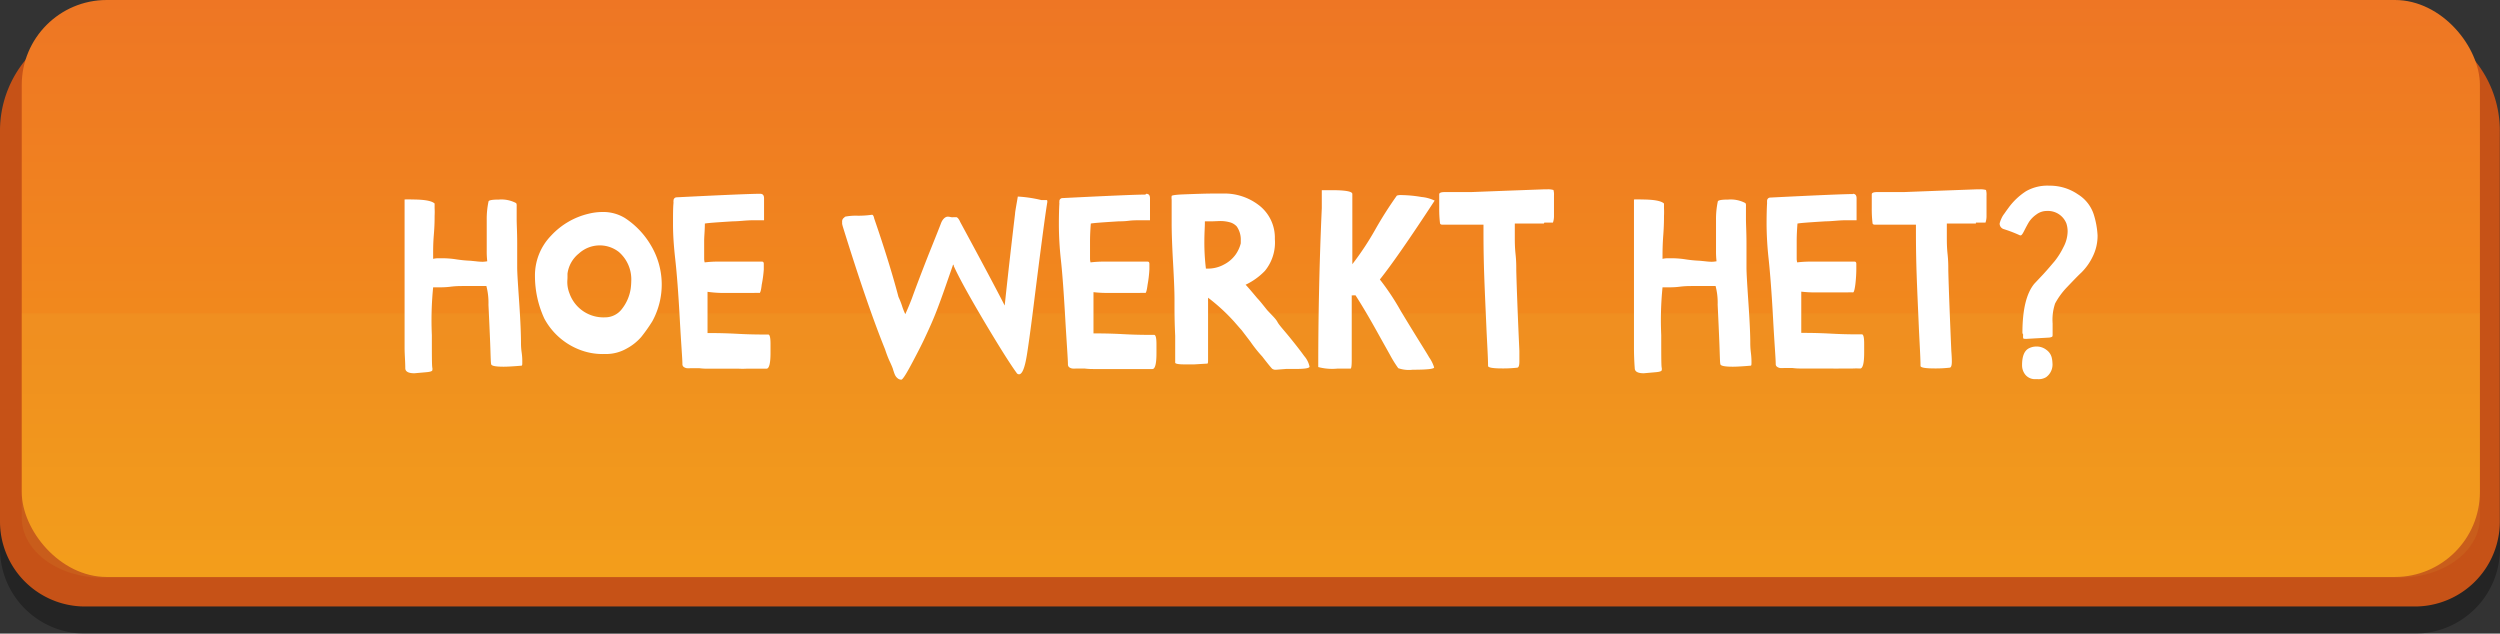
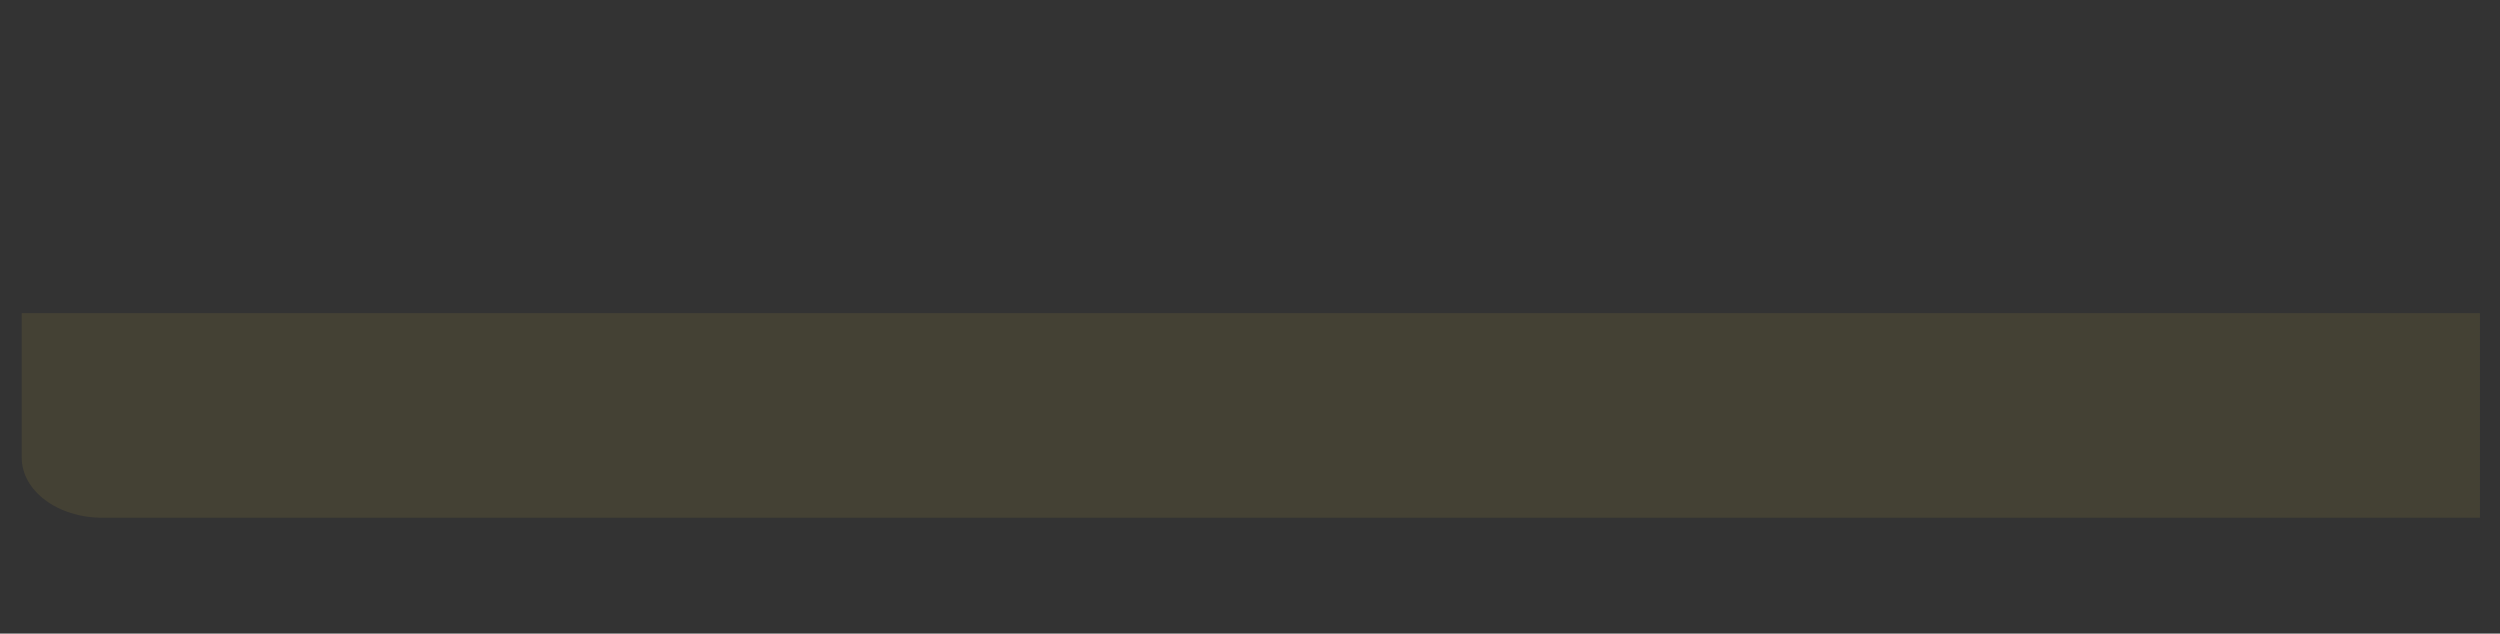
<svg xmlns="http://www.w3.org/2000/svg" viewBox="0 0 289.74 73.43">
  <rect x="0" y="0" width="289.74" height="73.43" fill="#333333" stroke="none" />
  <defs>
    <linearGradient id="Naamloos_verloop_58" x1="144.97" y1="66.87" x2="144.97" gradientUnits="userSpaceOnUse">
      <stop offset="0" stop-color="#f59a17" />
      <stop offset=".38" stop-color="#f28b1c" />
      <stop offset="1" stop-color="#ee7624" />
    </linearGradient>
    <style>.cls-7{fill:#fff}</style>
  </defs>
  <g id="Laag_2" data-name="Laag 2">
    <g id="Laag_1-2" data-name="Laag 1">
-       <path d="M12.86 3.55h264a12.86 12.86 0 0 1 12.88 12.85v47.18a9.85 9.85 0 0 1-9.85 9.85H9.85A9.85 9.85 0 0 1 0 63.58V16.4A12.86 12.86 0 0 1 12.86 3.55Z" style="fill:#010101;opacity:.3" />
-       <path d="M12.86 2.29h264a12.86 12.86 0 0 1 12.86 12.86v45.29a9.85 9.85 0 0 1-9.85 9.85H9.85A9.85 9.85 0 0 1 0 60.44V15.15A12.86 12.86 0 0 1 12.86 2.29Z" style="fill:#c65217" />
-       <rect x="2.52" width="284.89" height="66.87" rx="9.85" style="fill:url(#Naamloos_verloop_58)" />
      <g style="opacity:.1">
-         <path d="M287.41 36.29V60c0 3.84-4.16 6.95-9.3 6.95H11.83c-5.14 0-9.31-3.11-9.31-6.95V36.29" style="fill:#e2c139" />
+         <path d="M287.41 36.29V60H11.83c-5.14 0-9.31-3.11-9.31-6.95V36.29" style="fill:#e2c139" />
      </g>
      <g style="isolation:isolate">
-         <path class="cls-7" d="M50.75 29.93h.5a10.72 10.72 0 0 1 1.64.13 14.84 14.84 0 0 0 1.64.16l.6.06a7.59 7.59 0 0 0 .78.06 3.57 3.57 0 0 0 .56-.06 10.13 10.13 0 0 1-.06-1.32v-3.43a9.79 9.79 0 0 1 .21-2.19q.07-.21 1.2-.21a3.63 3.63 0 0 1 2 .41.53.53 0 0 1 .06.32v1.56c0 .6.06 1.52.06 2.75v2.81c0 .7.1 2.1.24 4.18s.2 3.59.2 4.52c0 .24 0 .63.08 1.19s.07.93.07 1.13 0 .38-.09.38c-.93.08-1.63.12-2.08.12-.9 0-1.37-.09-1.43-.27s-.06-.88-.12-2.42-.13-3-.2-4.48a7.7 7.7 0 0 0-.24-2.18H53.68c-.36 0-.85 0-1.48.08s-1.12.07-1.45.07h-.55a38.43 38.43 0 0 0-.15 5.54c0 2.32 0 3.59.06 3.8a.78.78 0 0 1 0 .24c0 .14-.24.22-.73.26l-1.35.12c-.7 0-1.06-.2-1.06-.59 0-.78-.08-1.58-.08-2.4V23.12a7.66 7.66 0 0 1 .87 0c1.43 0 2.3.16 2.61.47v.53a8.83 8.83 0 0 1 0 .91c0 .39 0 1.11-.09 2.18s-.08 1.86-.08 2.39v.4a2.7 2.7 0 0 1 .55-.07ZM68.22 24.77a6.76 6.76 0 0 1 1.58-.2 4.81 4.81 0 0 1 2.63.7 9.53 9.53 0 0 1 3 3.15 8.86 8.86 0 0 1 .18 8.8 18.4 18.4 0 0 1-1.29 1.83 6 6 0 0 1-1.7 1.35 4.84 4.84 0 0 1-2.43.63H70a7.31 7.31 0 0 1-2.31-.32 7.85 7.85 0 0 1-4.6-3.78A11.74 11.74 0 0 1 62 32a6.61 6.61 0 0 1 1.86-4.68 8.63 8.63 0 0 1 4.36-2.55Zm-2.47 7.79A3.56 3.56 0 0 0 66 34a4.17 4.17 0 0 0 4.1 2.78 2.44 2.44 0 0 0 2-1 5 5 0 0 0 1-2.36 7.64 7.64 0 0 0 .06-.82 4.2 4.2 0 0 0-1.44-3.4 3.59 3.59 0 0 0-4.63.18 3.59 3.59 0 0 0-1.32 2.34v.44c0 .19-.02.33-.02.4ZM88.11 22.46c.29 0 .44.17.44.52v2.55h-1.41q-.35 0-1.08.06t-1.11.06c-1.94.12-3 .2-3.26.26 0 .8-.08 1.47-.08 2v2.14a1.64 1.64 0 0 0 .06.36 12.1 12.1 0 0 1 1.55-.09h5.1c.13 0 .2.09.2.26v.65a13.82 13.82 0 0 1-.24 1.77c-.07.63-.16.95-.26.95a4.51 4.51 0 0 0-.64 0H83.6a13.61 13.61 0 0 1-1.6-.13v4.78c.69 0 1.85 0 3.51.09s2.82.08 3.53.08c.17 0 .26.36.26 1.06v1.08c0 1.21-.16 1.82-.47 1.82H86.5a8.37 8.37 0 0 1-.85 0h-3.52c-.33 0-.64 0-1.11-.06h-.98a2.45 2.45 0 0 1-.46 0 .8.8 0 0 1-.36-.16.38.38 0 0 1-.13-.3c0-.58-.15-2.36-.31-5.31s-.34-5.24-.52-6.85S78 27.19 78 26s0-1.91.06-2.52a.49.49 0 0 1 0-.2.37.37 0 0 1 .32-.41c5.53-.28 8.74-.41 9.64-.41ZM101.06 24.89c.11 0 .2.14.26.44 1.17 3.4 2.11 6.42 2.81 9.08a9.68 9.68 0 0 1 .4 1 7.47 7.47 0 0 0 .39 1c.32-.7.57-1.32.77-1.84q.65-1.81 1.9-5c.84-2.09 1.33-3.32 1.47-3.7s.44-.76.79-.76a1.69 1.69 0 0 1 .38.06 1.33 1.33 0 0 0 .32 0h.31a.52.52 0 0 1 .19.15 1.57 1.57 0 0 1 .23.4c2.58 4.76 4.3 8 5.16 9.69q.53-5 1.2-10.63c0-.2.13-.87.32-2a15.16 15.16 0 0 1 2.49.35l.25.06h.62a.16.16 0 0 1 .06.08s0 .06 0 .1v.06q-.33 1.9-1.67 12.65c-.33 2.6-.57 4.29-.7 5.07-.24 1.49-.54 2.23-.91 2.23a.33.33 0 0 1-.29-.18q-1.09-1.49-3.7-5.87c-1.73-2.92-2.93-5.08-3.57-6.49a.13.13 0 0 0 0-.07l-.06-.09a.13.13 0 0 1 0-.07l-.89 2.56c-.38 1.1-.74 2.08-1.07 2.93s-.74 1.79-1.23 2.83c-.33.74-.84 1.73-1.51 3S104.63 44 104.46 44a.64.64 0 0 1-.43-.16 1.08 1.08 0 0 1-.28-.34 2.91 2.91 0 0 1-.17-.44 2 2 0 0 1-.09-.29c-.06-.18-.2-.52-.43-1a13.44 13.44 0 0 1-.48-1.27q-2.08-5.13-4.92-14.3l-.06-.25v-.21a.59.59 0 0 1 0-.13.51.51 0 0 1 .15-.32l.2-.18a6.55 6.55 0 0 1 1.47-.11 11.16 11.16 0 0 0 1.64-.11ZM132.84 22.46c.3 0 .44.17.44.52v2.55h-1.41c-.23 0-.6 0-1.08.06s-.86.06-1.12.06c-1.93.12-3 .2-3.25.26-.06.8-.09 1.47-.09 2v2.14a1.64 1.64 0 0 0 .06.36 12.33 12.33 0 0 1 1.55-.09H133c.14 0 .21.09.21.26v.65A13.82 13.82 0 0 1 133 33c-.08.63-.17.95-.26.95a4.68 4.68 0 0 0-.65 0H128.31a13.56 13.56 0 0 1-1.58-.09v4.78c.68 0 1.85 0 3.5.09s2.83.08 3.53.08c.18 0 .27.36.27 1.06v1.08c0 1.21-.16 1.82-.47 1.82h-6.74c-.33 0-.65 0-1.12-.06h-.98a2.42 2.42 0 0 1-.45 0 .85.85 0 0 1-.37-.16.42.42 0 0 1-.13-.3c0-.58-.14-2.36-.31-5.31s-.33-5.24-.51-6.85a38.3 38.3 0 0 1-.23-4q0-1.61.06-2.52a.49.49 0 0 1 0-.2.36.36 0 0 1 .32-.41c5.53-.28 8.74-.41 9.64-.41ZM143.89 38.25c-.1-.1-.39-.44-.88-1a22.21 22.21 0 0 0-3-2.75 1.49 1.49 0 0 1 0 .22 1.34 1.34 0 0 0 0 .22v6.62c0 .39 0 .58-.09.58l-1.49.09h-1.23c-.61 0-1-.07-1-.2v-3.11c-.05-1.07-.08-2.17-.08-3.28v-.94c0-.92-.06-2.36-.17-4.32s-.16-3.46-.16-4.5v-2.75a1.48 1.48 0 0 1 0-.41c0-.08.4-.14 1.09-.18 1.72-.07 3-.11 3.86-.11h.97a6.55 6.55 0 0 1 4.29 1.43 4.74 4.74 0 0 1 1.75 3.84 5.18 5.18 0 0 1-1.15 3.69 7.64 7.64 0 0 1-2.24 1.61q.25.24 1.35 1.56c.13.13.33.36.58.67s.44.55.56.7c.54.59 1 1 1.2 1.38s.72.92 1.45 1.82 1.28 1.61 1.65 2.13a2.71 2.71 0 0 1 .62 1.23c0 .18-.54.27-1.61.27H149.05l-1.15.09a.68.68 0 0 1-.47-.12c-.17-.18-.55-.64-1.14-1.41a15.47 15.47 0 0 1-1.37-1.72Zm-3.34-12.6h-.91a.34.34 0 0 1 0 .09.51.51 0 0 0 0 .09c0 .46-.06 1.2-.06 2.19a25.53 25.53 0 0 0 .18 3.11H139.99a3.83 3.83 0 0 0 1.86-.47 3.79 3.79 0 0 0 1.34-1.14 3.91 3.91 0 0 0 .61-1.32s0-.1 0-.18a1 1 0 0 0 0-.14 2.64 2.64 0 0 0-.47-1.64 1.74 1.74 0 0 0-.67-.44 4.07 4.07 0 0 0-1.35-.18ZM166.27 23.25q-4.31 6.59-6.35 9.14a28.26 28.26 0 0 1 2.43 3.66c1.85 3.07 3 4.85 3.28 5.36a4.18 4.18 0 0 1 .58 1.17q0 .27-2.49.27a3.71 3.71 0 0 1-1.67-.18 13.82 13.82 0 0 1-.88-1.4c-.07-.14-.6-1.07-1.56-2.8s-1.8-3.14-2.51-4.24h-.28a.62.62 0 0 1-.16 0v7.49c0 .69-.05 1-.14 1H155a6.25 6.25 0 0 1-2.22-.18q0-9.19.41-18.42v-2.08h1.11c1.62 0 2.43.14 2.43.44v8.14a33.37 33.37 0 0 0 2.62-3.95 45 45 0 0 1 2.54-4 1.5 1.5 0 0 1 .58-.06 14.59 14.59 0 0 1 2.27.22 4.43 4.43 0 0 1 1.53.42ZM178.93 25.91h-3.37v1.58c0 .49 0 1.17.09 2s.08 1.48.08 1.87c.06 2.29.18 5.39.36 9.32v1.2c0 .45-.07.69-.23.73a14.21 14.21 0 0 1-1.76.09c-1.09 0-1.64-.1-1.64-.29 0-1-.11-2.57-.2-4.65s-.18-4-.24-5.7-.09-3.37-.09-5v-1.02h-4.75c-.18 0-.27-.06-.29-.18a13.77 13.77 0 0 1-.09-1.76v-1.58c0-.17.21-.26.64-.26h3.08l4.16-.16 4.34-.16h.32a2.2 2.2 0 0 1 .7.08 2 2 0 0 1 .06.65v2.34a2.26 2.26 0 0 1-.12.79h-1ZM193.23 29.93h.49a10.72 10.72 0 0 1 1.64.13 14.84 14.84 0 0 0 1.64.16l.61.06a7.25 7.25 0 0 0 .77.06 3.57 3.57 0 0 0 .56-.06 10.13 10.13 0 0 1-.06-1.32v-3.43a9.79 9.79 0 0 1 .21-2.19q.08-.21 1.2-.21a3.63 3.63 0 0 1 2 .41.53.53 0 0 1 .06.32v1.56c0 .6.06 1.52.06 2.75v2.81c0 .7.09 2.1.23 4.18s.21 3.59.21 4.52c0 .24 0 .63.07 1.19s.07.93.07 1.13 0 .38-.09.38c-.93.08-1.63.12-2.08.12-.89 0-1.37-.09-1.43-.27s-.06-.88-.12-2.42-.13-3-.2-4.48a7.7 7.7 0 0 0-.24-2.18H196.14c-.36 0-.85 0-1.48.08s-1.12.07-1.45.07h-.53a38.43 38.43 0 0 0-.15 5.54c0 2.32 0 3.59.06 3.8a.78.78 0 0 1 0 .24c0 .14-.24.22-.73.26l-1.35.12c-.7 0-1.05-.2-1.05-.59q-.09-1.17-.09-2.4V23.12a7.75 7.75 0 0 1 .88 0c1.42 0 2.29.16 2.6.47v.53a8.83 8.83 0 0 1 0 .91c0 .39 0 1.11-.08 2.18s-.09 1.86-.09 2.39v.4a2.83 2.83 0 0 1 .55-.07ZM214.73 22.46c.29 0 .44.17.44.52v2.55h-1.41q-.34 0-1.08.06t-1.11.06c-1.94.12-3 .2-3.25.26-.06.8-.09 1.47-.09 2v2.14a1.64 1.64 0 0 0 .06.36 12.22 12.22 0 0 1 1.55-.09h5.1c.13 0 .2.09.2.26v.65a15.87 15.87 0 0 1-.11 1.71c-.08.63-.17.95-.27.95a4.51 4.51 0 0 0-.64 0H210.34a13.31 13.31 0 0 1-1.58-.09v4.78c.68 0 1.85 0 3.5.09s2.82.08 3.53.08c.17 0 .26.36.26 1.06v1.08c0 1.21-.16 1.82-.47 1.82a8.8 8.8 0 0 0-.88 0h-1.49a8.37 8.37 0 0 1-.85 0h-3.52c-.34 0-.64 0-1.11-.06h-.98a2.45 2.45 0 0 1-.46 0 .86.86 0 0 1-.36-.16.38.38 0 0 1-.13-.3c0-.58-.15-2.36-.31-5.31s-.34-5.24-.51-6.85a38.52 38.52 0 0 1-.24-4q0-1.61.06-2.52a.49.49 0 0 1 0-.2.37.37 0 0 1 .32-.41c5.53-.28 8.74-.41 9.64-.41ZM229 25.91h-3.37v1.58c0 .49 0 1.17.09 2s.08 1.48.08 1.87c.06 2.29.18 5.39.35 9.32q.06.76.06 1.2c0 .45-.07.69-.23.73a14.32 14.32 0 0 1-1.76.09c-1.09 0-1.64-.1-1.64-.29 0-1-.11-2.57-.2-4.65s-.18-4-.24-5.7-.09-3.37-.09-5v-1.02h-4.74c-.18 0-.28-.06-.29-.18a13.77 13.77 0 0 1-.09-1.76v-1.58c0-.17.21-.26.64-.26h3.08l4.16-.16 4.34-.16h.32a2.25 2.25 0 0 1 .7.08 2 2 0 0 1 .06.65v2.34a2.26 2.26 0 0 1-.12.79H229ZM234.39 38.6q0-4.08 1.4-5.74l1-1.06c.57-.62 1-1.14 1.34-1.54a8.48 8.48 0 0 0 1-1.59 4 4 0 0 0 .5-1.82 3 3 0 0 0-.14-.94 2.29 2.29 0 0 0-2.26-1.46 2 2 0 0 0-1.24.42 3.23 3.23 0 0 0-.81.81c-.16.25-.35.61-.59 1.08s-.35.58-.52.5a15.84 15.84 0 0 0-1.82-.7.67.67 0 0 1-.5-.65 2.77 2.77 0 0 1 .19-.55 2.64 2.64 0 0 1 .25-.46c.08-.1.19-.26.32-.45l.3-.41a7.64 7.64 0 0 1 2-1.88 5 5 0 0 1 2.72-.64 5.73 5.73 0 0 1 3.29 1 4.3 4.3 0 0 1 1.84 2.34 9.8 9.8 0 0 1 .44 2.43 5.42 5.42 0 0 1-.57 2.46 6.6 6.6 0 0 1-1.3 1.83c-.49.46-1 1-1.66 1.69a8.6 8.6 0 0 0-1.39 1.9 5.91 5.91 0 0 0-.29 2.32v1.23c0 .17 0 .28-.08.32a1.07 1.07 0 0 1-.41.09l-2.49.14h-.15c-.16 0-.25 0-.28-.08a1.09 1.09 0 0 1 0-.39Zm3.43 3a3.28 3.28 0 0 1 .05.47 1.8 1.8 0 0 1-.73 1.64 1.66 1.66 0 0 1-1 .23h-.41a1.44 1.44 0 0 1-1-.51 1.73 1.73 0 0 1-.38-1.13c0-1 .26-1.66.79-1.93a1.9 1.9 0 0 1 .88-.21 1.84 1.84 0 0 1 1.18.41 1.55 1.55 0 0 1 .62 1.05Z" />
-       </g>
+         </g>
    </g>
  </g>
</svg>